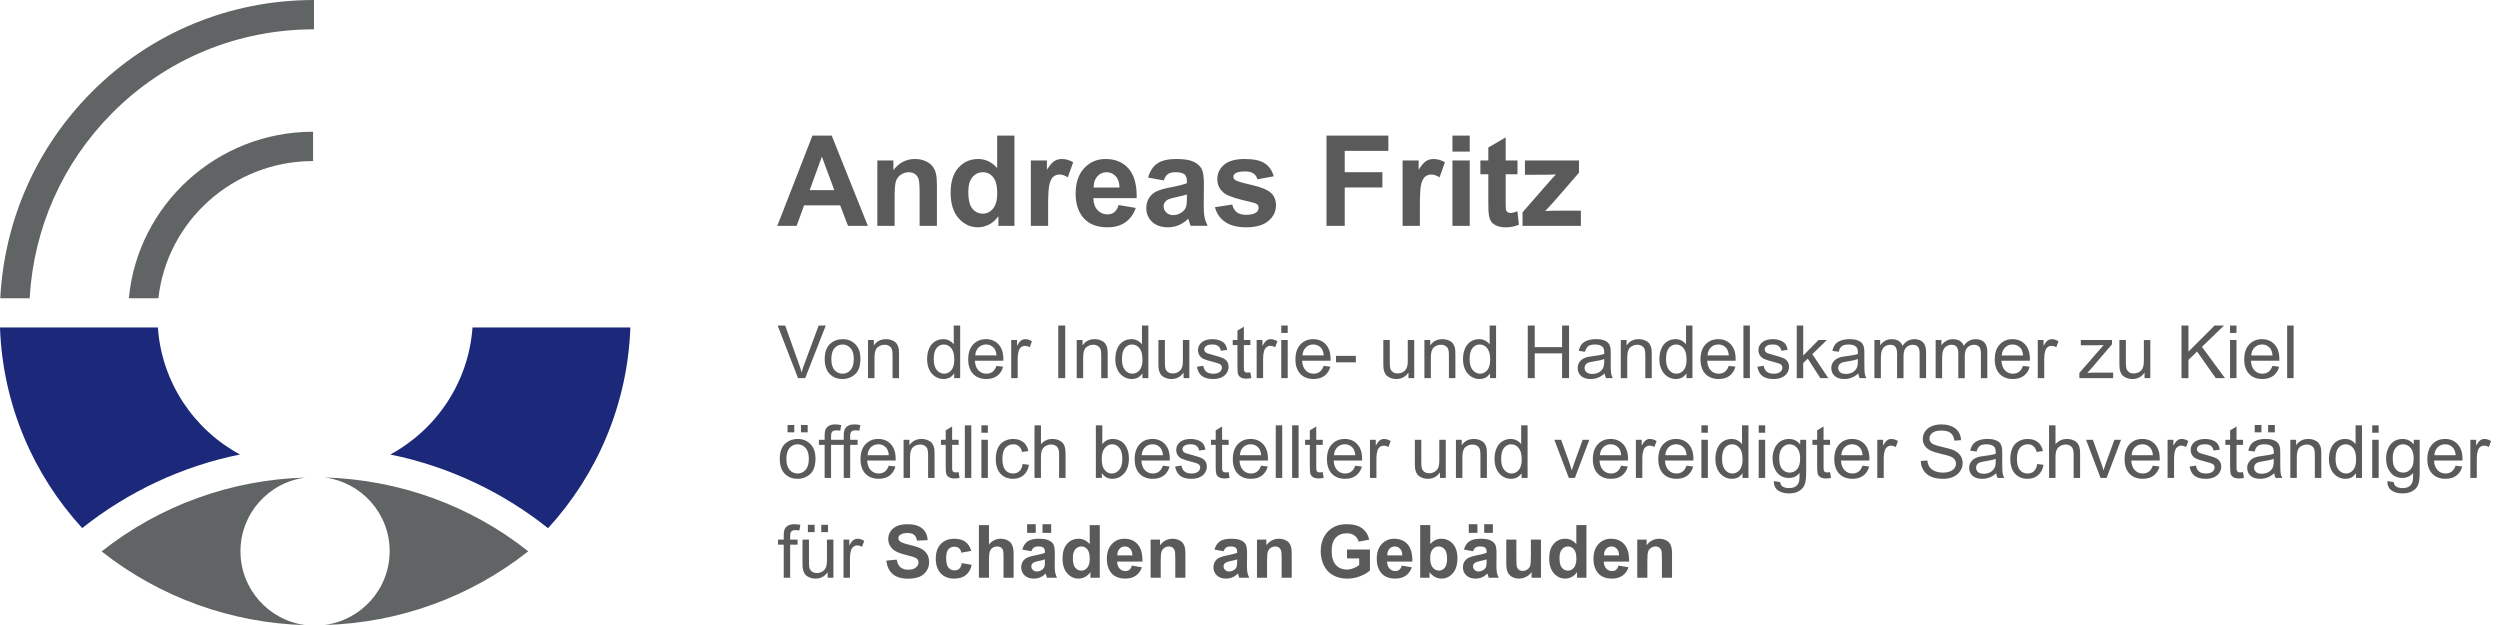
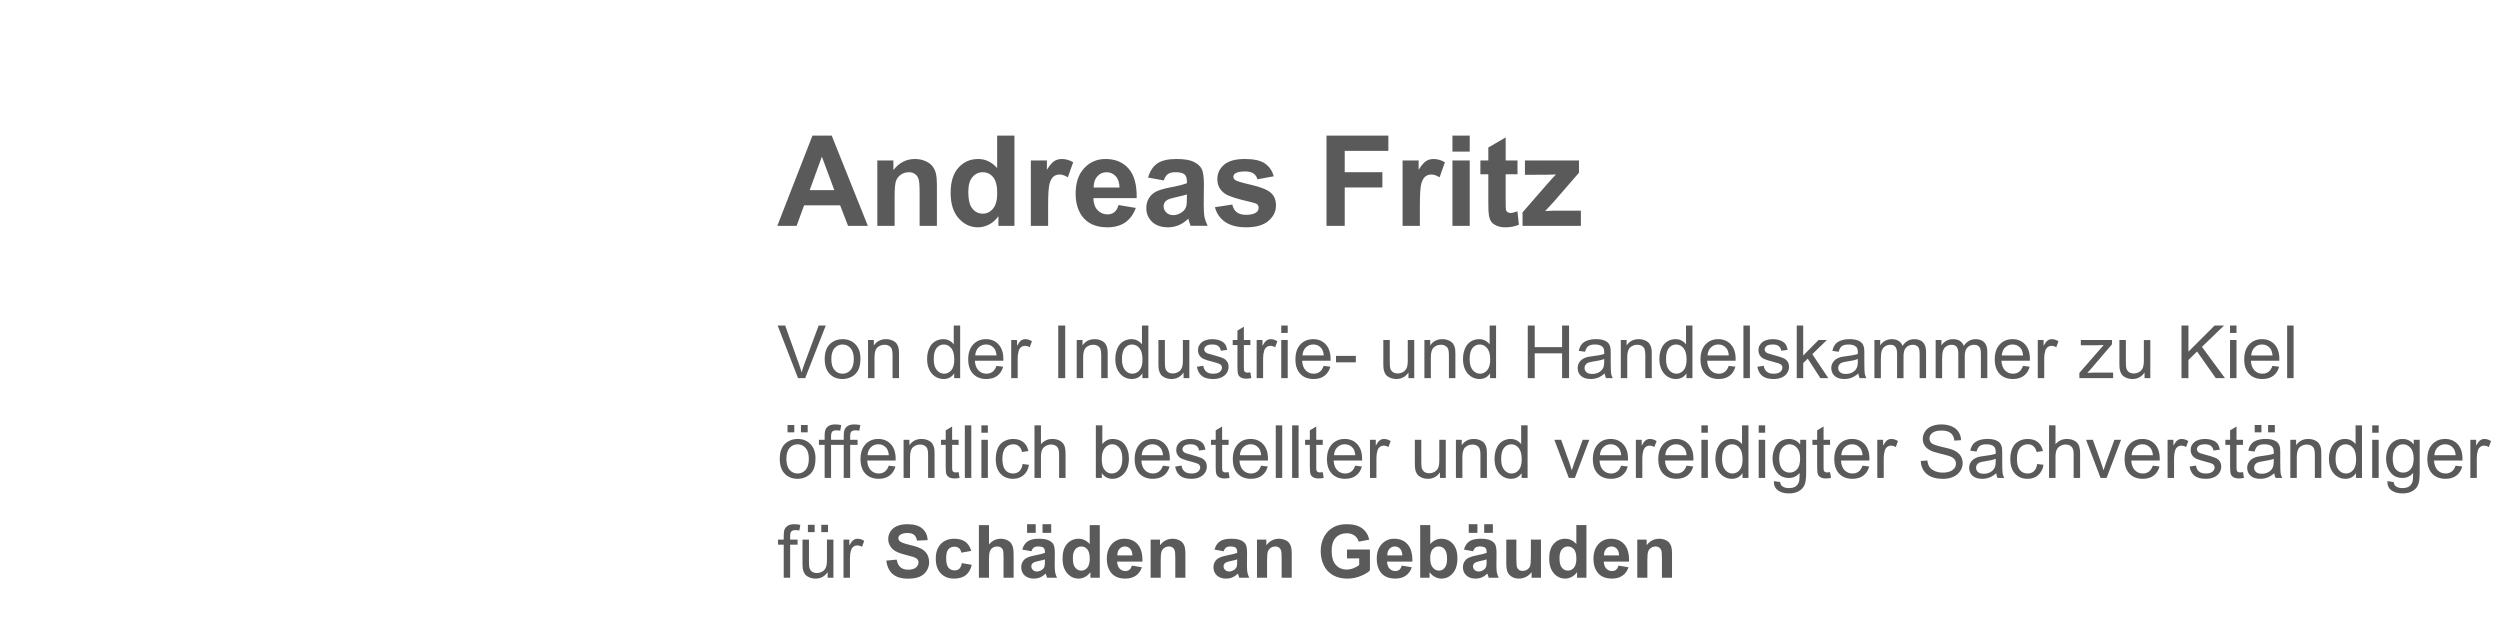
<svg xmlns="http://www.w3.org/2000/svg" fill="none" height="119" viewBox="0 0 476 119" width="476">
  <clipPath id="a">
-     <path d="m0 0h120v119h-120z" />
-   </clipPath>
+     </clipPath>
  <g clip-path="url(#a)">
    <path d="m30.158 56.793c1.607-14.666 14.215-26.126 29.452-26.126v-5.585c-18.329 0-33.42 13.961-35.075 31.711z" fill="#606464" />
    <path d="m5.647 56.793c.755-13.354 6.28-25.786 15.724-35.28 10.223-10.271 23.854-15.928 38.41-15.928v-5.585c-16.041 0-31.108 6.24-42.377 17.579-10.491 10.562-16.576 24.378-17.355 39.213z" fill="#606464" />
-     <path d="m104.349 100.571c9.298-10.149 15.14-23.504 15.675-38.218h-30.06c-.755 10.465-6.864 19.425-15.651 24.184 10.929 2.234 21.225 7.017 30.037 14.034z" fill="#1c2879" />
-     <path d="m45.688 86.537c-8.763-4.735-14.896-13.719-15.627-24.184h-30.061c.511 14.69 6.353 28.044 15.651 38.194 8.811-6.993 19.108-11.801 30.037-14.01z" fill="#1c2879" />
    <g fill="#606464">
-       <path d="m61.801 119c14.118-.388 27.724-5.293 38.775-14.034-11.051-8.766-24.657-13.646-38.775-14.059 6.986.898 12.389 6.823 12.389 14.034 0 7.212-5.404 13.136-12.389 14.059z" />
      <path d="m45.785 104.966c0-7.212 5.404-13.161 12.389-14.035-14.142.389-27.748 5.293-38.824 14.059 11.075 8.741 24.681 13.646 38.824 14.034-6.986-.898-12.389-6.847-12.389-14.058z" />
    </g>
  </g>
  <g fill="#5a5a5a">
    <path d="m165.238 43h-3.773l-1.5-3.902h-6.867l-1.418 3.902h-3.68l6.691-17.18h3.668zm-6.386-6.797-2.368-6.375-2.32 6.375zm19.535 6.797h-3.293v-6.352c0-1.344-.071-2.211-.211-2.602-.141-.399-.371-.707-.692-.926-.312-.219-.691-.328-1.136-.328-.571 0-1.082.156-1.535.469-.454.312-.766.727-.938 1.242-.164.516-.246 1.469-.246 2.859v5.637h-3.293v-12.445h3.059v1.828c1.086-1.406 2.453-2.109 4.101-2.109.727 0 1.391.133 1.992.399.602.258 1.055.59 1.36.996.312.406.527.867.644 1.383.125.516.188 1.254.188 2.215zm14.765 0h-3.058v-1.828c-.508.711-1.11 1.242-1.805 1.594-.687.344-1.383.516-2.086.516-1.43 0-2.656-.574-3.68-1.723-1.015-1.156-1.523-2.766-1.523-4.828 0-2.109.496-3.711 1.488-4.805.992-1.102 2.246-1.652 3.762-1.652 1.391 0 2.594.578 3.609 1.734v-6.188h3.293zm-8.789-6.492c0 1.328.184 2.289.551 2.883.531.859 1.274 1.289 2.227 1.289.757 0 1.402-.32 1.933-.961.531-.648.797-1.613.797-2.895 0-1.43-.258-2.457-.773-3.082-.516-.633-1.176-.949-1.981-.949-.781 0-1.437.312-1.969.938-.523.617-.785 1.543-.785 2.777zm15.199 6.492h-3.292v-12.445h3.058v1.77c.524-.836.992-1.387 1.406-1.652.422-.266.899-.399 1.43-.399.75 0 1.473.207 2.168.621l-1.02 2.871c-.554-.359-1.07-.539-1.546-.539-.461 0-.852.129-1.172.387-.321.25-.574.707-.762 1.371-.18.664-.27 2.055-.27 4.172zm13.407-3.961 3.281.551c-.422 1.203-1.09 2.121-2.004 2.754-.906.625-2.043.937-3.41.937-2.164 0-3.766-.707-4.805-2.121-.82-1.133-1.23-2.562-1.23-4.289 0-2.062.539-3.676 1.617-4.84 1.078-1.172 2.441-1.758 4.09-1.758 1.851 0 3.312.613 4.383 1.84 1.07 1.219 1.582 3.09 1.535 5.613h-8.25c.023.977.289 1.738.797 2.285.507.539 1.14.809 1.898.809.516 0 .949-.141 1.301-.422.351-.281.617-.734.797-1.359zm.187-3.328c-.023-.953-.269-1.676-.738-2.168-.469-.5-1.039-.75-1.711-.75-.719 0-1.312.262-1.781.785-.469.523-.699 1.234-.692 2.133zm8.426-1.359-2.988-.539c.336-1.203.914-2.094 1.734-2.672.82-.578 2.039-.867 3.656-.867 1.469 0 2.563.176 3.282.527.718.344 1.222.785 1.511 1.324.297.531.446 1.512.446 2.941l-.035 3.844c0 1.094.05 1.902.152 2.426.109.516.308 1.07.598 1.664h-3.258c-.086-.219-.192-.543-.317-.973-.054-.195-.093-.324-.117-.387-.562.547-1.164.957-1.805 1.23-.64.273-1.324.41-2.05.41-1.282 0-2.293-.348-3.036-1.043-.734-.695-1.101-1.574-1.101-2.637 0-.703.168-1.328.504-1.875.336-.555.804-.977 1.406-1.266.609-.297 1.484-.555 2.625-.773 1.539-.289 2.606-.559 3.199-.809v-.328c0-.633-.156-1.082-.468-1.348-.313-.273-.903-.41-1.77-.41-.586 0-1.043.117-1.371.351-.328.227-.594.629-.797 1.207zm4.406 2.672c-.422.141-1.09.309-2.004.504-.914.195-1.511.387-1.793.574-.429.305-.644.691-.644 1.16 0 .461.172.859.515 1.195.344.336.782.504 1.313.504.594 0 1.16-.195 1.699-.586.399-.297.66-.66.785-1.09.086-.281.129-.816.129-1.605zm5.332 2.426 3.305-.504c.141.641.426 1.129.855 1.465.43.328 1.032.492 1.805.492.852 0 1.492-.156 1.922-.469.289-.219.434-.512.434-.879 0-.25-.079-.457-.235-.621-.164-.156-.531-.301-1.101-.434-2.657-.586-4.34-1.121-5.051-1.605-.984-.672-1.477-1.605-1.477-2.801 0-1.078.426-1.984 1.278-2.719.851-.734 2.172-1.102 3.961-1.102 1.703 0 2.968.277 3.796.832.829.555 1.399 1.375 1.711 2.461l-3.105.574c-.133-.484-.387-.855-.762-1.113-.367-.258-.894-.387-1.582-.387-.867 0-1.488.121-1.863.363-.25.172-.375.395-.375.668 0 .234.109.434.328.598.297.219 1.32.527 3.07.926 1.758.399 2.985.887 3.68 1.465.688.586 1.031 1.402 1.031 2.449 0 1.141-.476 2.121-1.429 2.941-.954.82-2.364 1.23-4.231 1.23-1.695 0-3.039-.344-4.031-1.031-.984-.688-1.629-1.621-1.934-2.801zm21.246 3.551v-17.18h11.778v2.906h-8.309v4.066h7.172v2.906h-7.172v7.301zm17.778 0h-3.293v-12.445h3.058v1.77c.524-.836.993-1.387 1.407-1.652.422-.266.898-.399 1.429-.399.75 0 1.473.207 2.168.621l-1.019 2.871c-.555-.359-1.071-.539-1.547-.539-.461 0-.852.129-1.172.387-.32.25-.574.707-.762 1.371-.179.664-.269 2.055-.269 4.172zm6.199-14.133v-3.047h3.293v3.047zm0 14.133v-12.445h3.293v12.445zm12.387-12.445v2.625h-2.25v5.016c0 1.016.019 1.609.058 1.781.047.164.145.301.293.41.157.109.344.164.563.164.304 0 .746-.105 1.324-.316l.281 2.555c-.765.328-1.633.492-2.601.492-.594 0-1.129-.098-1.606-.293-.476-.203-.828-.461-1.054-.773-.219-.32-.372-.75-.458-1.289-.07-.383-.105-1.156-.105-2.32v-5.426h-1.512v-2.625h1.512v-2.473l3.305-1.922v4.394zm.961 12.445v-2.566l4.664-5.356c.765-.875 1.332-1.496 1.699-1.863-.383.024-.887.039-1.512.047l-4.394.024v-2.731h10.289v2.332l-4.758 5.484-1.676 1.816c.914-.055 1.481-.082 1.699-.082h5.098v2.894z" />
    <path d="m151.944 72-3.882-10.021h1.435l2.605 7.28c.209.583.385 1.13.526 1.641.155-.547.335-1.094.54-1.641l2.707-7.28h1.354l-3.924 10.021zm5.079-3.63c0-1.344.374-2.34 1.122-2.987.624-.538 1.385-.807 2.283-.807.998 0 1.814.328 2.447.984.633.652.95 1.554.95 2.707 0 .934-.141 1.67-.424 2.208-.278.533-.686.948-1.223 1.244-.533.296-1.117.444-1.75.444-1.017 0-1.839-.326-2.468-.978-.624-.652-.937-1.591-.937-2.816zm1.265 0c0 .93.203 1.627.608 2.092.406.46.916.69 1.532.69.61 0 1.119-.232 1.524-.697.406-.465.609-1.173.609-2.126 0-.898-.206-1.577-.616-2.037-.405-.465-.911-.697-1.517-.697-.616 0-1.126.23-1.532.691-.405.46-.608 1.155-.608 2.085zm6.986 3.63v-7.26h1.108v1.032c.533-.798 1.303-1.196 2.31-1.196.438 0 .839.08 1.204.239.369.155.644.36.827.615.182.255.31.558.382.909.046.228.069.627.069 1.196v4.464h-1.231v-4.416c0-.501-.047-.875-.143-1.121-.096-.251-.267-.449-.513-.595-.241-.15-.526-.226-.854-.226-.524 0-.978.166-1.361.499-.378.333-.567.964-.567 1.894v3.965zm16.4 0v-.916c-.46.72-1.137 1.08-2.03 1.08-.579 0-1.112-.16-1.6-.479-.483-.319-.859-.763-1.128-1.333-.264-.574-.396-1.233-.396-1.976 0-.725.12-1.381.362-1.969.241-.592.604-1.046 1.087-1.36.483-.315 1.023-.472 1.62-.472.437 0 .827.093 1.169.28.342.182.62.422.834.718v-3.596h1.223v10.021zm-3.89-3.623c0 .93.196 1.625.588 2.085s.855.69 1.388.69c.538 0 .993-.219 1.367-.656.378-.442.567-1.114.567-2.017 0-.994-.191-1.723-.574-2.188-.383-.465-.854-.697-1.415-.697-.547 0-1.005.223-1.374.67-.365.447-.547 1.151-.547 2.112zm11.943 1.285 1.271.157c-.2.743-.572 1.319-1.114 1.73-.543.41-1.235.615-2.078.615-1.062 0-1.905-.326-2.53-.978-.619-.656-.929-1.575-.929-2.755 0-1.221.314-2.169.943-2.844s1.445-1.012 2.447-1.012c.971 0 1.764.33 2.379.991s.923 1.591.923 2.789c0 .073-.002.182-.007.328h-5.414c.046.797.271 1.408.677 1.832s.911.636 1.517.636c.452 0 .837-.118 1.156-.355s.572-.615.759-1.135zm-4.04-1.989h4.053c-.054-.611-.209-1.069-.465-1.374-.392-.474-.9-.711-1.524-.711-.565 0-1.041.189-1.429.567-.383.378-.594.884-.635 1.518zm6.849 4.327v-7.26h1.108v1.101c.282-.515.542-.855.779-1.018.241-.164.506-.246.793-.246.415 0 .836.132 1.264.397l-.423 1.142c-.301-.178-.602-.267-.903-.267-.269 0-.51.082-.724.246-.215.16-.367.383-.458.67-.137.438-.205.916-.205 1.435v3.801zm8.955 0v-10.021h1.326v10.021zm3.514 0v-7.26h1.107v1.032c.534-.798 1.304-1.196 2.311-1.196.437 0 .838.08 1.203.239.369.155.645.36.827.615s.31.558.383.909c.046.228.068.627.068 1.196v4.464h-1.23v-4.416c0-.501-.048-.875-.144-1.121-.095-.251-.266-.449-.512-.595-.242-.15-.527-.226-.855-.226-.524 0-.977.166-1.36.499-.379.333-.568.964-.568 1.894v3.965zm12.503 0v-.916c-.46.72-1.137 1.08-2.03 1.08-.579 0-1.112-.16-1.6-.479-.483-.319-.859-.763-1.128-1.333-.264-.574-.396-1.233-.396-1.976 0-.725.12-1.381.362-1.969.241-.592.604-1.046 1.087-1.36.483-.315 1.023-.472 1.62-.472.437 0 .827.093 1.169.28.342.182.62.422.834.718v-3.596h1.223v10.021zm-3.89-3.623c0 .93.196 1.625.588 2.085s.855.69 1.388.69c.538 0 .993-.219 1.367-.656.378-.442.567-1.114.567-2.017 0-.994-.191-1.723-.574-2.188-.383-.465-.854-.697-1.415-.697-.547 0-1.005.223-1.374.67-.365.447-.547 1.151-.547 2.112zm11.731 3.623v-1.066c-.565.82-1.333 1.23-2.304 1.23-.428 0-.83-.082-1.203-.246-.369-.164-.645-.369-.827-.615-.178-.251-.303-.556-.376-.916-.05-.241-.076-.624-.076-1.148v-4.498h1.231v4.026c0 .643.025 1.075.075 1.299.078.324.242.579.492.766.251.182.561.273.93.273s.716-.093 1.039-.28c.324-.191.552-.449.684-.772.136-.328.205-.802.205-1.422v-3.89h1.23v7.26zm2.543-2.167 1.216-.191c.069.488.258.861.568 1.121.314.26.752.39 1.312.39.565 0 .985-.114 1.258-.342.274-.232.41-.503.41-.813 0-.278-.121-.497-.362-.656-.169-.109-.588-.248-1.258-.417-.902-.228-1.529-.424-1.88-.588-.346-.169-.61-.399-.793-.69-.177-.296-.266-.622-.266-.978 0-.324.073-.622.218-.895.151-.278.354-.508.609-.691.191-.141.451-.26.779-.355.333-.1.688-.15 1.067-.15.569 0 1.068.082 1.497.246.433.164.752.387.957.67.205.278.346.652.423 1.121l-1.203.164c-.054-.374-.214-.665-.478-.875-.26-.21-.629-.314-1.108-.314-.565 0-.968.093-1.21.28-.241.187-.362.406-.362.656 0 .16.05.303.151.431.1.132.257.241.471.328.123.046.486.15 1.087.315.871.232 1.477.424 1.818.574.347.146.618.36.814.643.196.282.294.633.294 1.053 0 .41-.121.797-.362 1.162-.237.36-.581.64-1.033.841-.451.196-.961.294-1.531.294-.943 0-1.663-.196-2.16-.588-.492-.392-.807-.973-.943-1.743zm10.178 1.066.178 1.087c-.346.073-.656.109-.93.109-.446 0-.793-.071-1.039-.212s-.419-.326-.519-.554c-.1-.232-.151-.718-.151-1.456v-4.177h-.902v-.957h.902v-1.798l1.224-.738v2.536h1.237v.957h-1.237v4.245c0 .351.021.577.062.677.045.1.116.18.211.239.101.059.242.089.424.089.137 0 .317-.016.54-.048zm1.197 1.101v-7.26h1.107v1.101c.283-.515.542-.855.779-1.018.242-.164.506-.246.793-.246.415 0 .837.132 1.265.397l-.424 1.142c-.301-.178-.601-.267-.902-.267-.269 0-.511.082-.725.246-.214.16-.367.383-.458.67-.137.438-.205.916-.205 1.435v3.801zm4.682-8.606v-1.415h1.231v1.415zm0 8.606v-7.26h1.231v7.26zm8.08-2.338 1.272.157c-.201.743-.572 1.319-1.114 1.73-.543.41-1.236.615-2.079.615-1.061 0-1.905-.326-2.529-.978-.62-.656-.93-1.575-.93-2.755 0-1.221.315-2.169.944-2.844s1.444-1.012 2.447-1.012c.971 0 1.764.33 2.379.991s.923 1.591.923 2.789c0 .073-.002.182-.007.328h-5.414c.045.797.271 1.408.677 1.832.405.424.911.636 1.517.636.451 0 .836-.118 1.156-.355.319-.237.571-.615.758-1.135zm-4.04-1.989h4.054c-.055-.611-.21-1.069-.465-1.374-.392-.474-.9-.711-1.524-.711-.565 0-1.042.189-1.429.567-.383.378-.595.884-.636 1.518zm6.385 1.319v-1.237h3.78v1.237zm13.795 3.008v-1.066c-.565.82-1.333 1.23-2.304 1.23-.428 0-.829-.082-1.203-.246-.369-.164-.645-.369-.827-.615-.178-.251-.303-.556-.376-.916-.05-.241-.075-.624-.075-1.148v-4.498h1.23v4.026c0 .643.025 1.075.075 1.299.078.324.242.579.493.766.25.182.56.273.929.273s.716-.093 1.039-.28c.324-.191.552-.449.684-.772.137-.328.205-.802.205-1.422v-3.89h1.231v7.26zm3.035 0v-7.26h1.108v1.032c.533-.798 1.303-1.196 2.31-1.196.438 0 .839.08 1.203.239.369.155.645.36.827.615.183.255.31.558.383.909.046.228.069.627.069 1.196v4.464h-1.231v-4.416c0-.501-.048-.875-.144-1.121-.095-.251-.266-.449-.512-.595-.242-.15-.527-.226-.855-.226-.524 0-.977.166-1.36.499-.378.333-.567.964-.567 1.894v3.965zm12.503 0v-.916c-.46.72-1.137 1.08-2.03 1.08-.579 0-1.112-.16-1.6-.479-.483-.319-.859-.763-1.128-1.333-.264-.574-.396-1.233-.396-1.976 0-.725.121-1.381.362-1.969.242-.592.604-1.046 1.087-1.36.483-.315 1.023-.472 1.62-.472.438 0 .827.093 1.169.28.342.182.62.422.834.718v-3.596h1.224v10.021zm-3.89-3.623c0 .93.196 1.625.588 2.085s.855.69 1.388.69c.538 0 .993-.219 1.367-.656.378-.442.568-1.114.568-2.017 0-.994-.192-1.723-.575-2.188-.382-.465-.854-.697-1.415-.697-.547 0-1.005.223-1.374.67-.364.447-.547 1.151-.547 2.112zm11.068 3.623v-10.021h1.326v4.115h5.209v-4.115h1.326v10.021h-1.326v-4.724h-5.209v4.724zm14.656-.895c-.456.387-.895.661-1.319.82-.42.16-.871.239-1.354.239-.797 0-1.41-.194-1.839-.581-.428-.392-.642-.891-.642-1.497 0-.355.079-.679.239-.971.164-.296.376-.533.636-.711.264-.178.56-.312.888-.403.242-.064.607-.125 1.094-.185.994-.118 1.725-.26 2.194-.424.005-.169.007-.276.007-.321 0-.501-.116-.855-.348-1.06-.315-.278-.782-.417-1.402-.417-.578 0-1.007.103-1.285.308-.273.201-.476.558-.608 1.073l-1.203-.164c.109-.515.289-.93.54-1.244.25-.319.613-.563 1.087-.732.474-.173 1.023-.26 1.647-.26.62 0 1.123.073 1.511.219.387.146.672.33.854.554.183.219.31.497.383.834.041.21.062.588.062 1.135v1.641c0 1.144.025 1.869.075 2.174.054.301.159.59.314.868h-1.285c-.127-.255-.21-.554-.246-.895zm-.103-2.748c-.446.182-1.116.337-2.009.465-.506.073-.864.155-1.074.246-.209.091-.371.226-.485.403-.114.173-.171.367-.171.581 0 .328.123.602.369.82.251.219.616.328 1.094.328.474 0 .896-.102 1.265-.308.369-.21.64-.494.813-.855.132-.278.198-.688.198-1.23zm3.159 3.644v-7.26h1.107v1.032c.533-.798 1.303-1.196 2.311-1.196.437 0 .838.08 1.203.239.369.155.645.36.827.615s.31.558.383.909c.045.228.068.627.068 1.196v4.464h-1.23v-4.416c0-.501-.048-.875-.144-1.121-.096-.251-.267-.449-.513-.595-.241-.15-.526-.226-.854-.226-.524 0-.978.166-1.36.499-.379.333-.568.964-.568 1.894v3.965zm12.503 0v-.916c-.461.72-1.137 1.08-2.031 1.08-.578 0-1.112-.16-1.599-.479-.483-.319-.859-.763-1.128-1.333-.265-.574-.397-1.233-.397-1.976 0-.725.121-1.381.363-1.969.241-.592.603-1.046 1.087-1.36.483-.315 1.023-.472 1.62-.472.437 0 .827.093 1.169.28.341.182.619.422.834.718v-3.596h1.223v10.021zm-3.89-3.623c0 .93.196 1.625.588 2.085s.854.69 1.388.69c.537 0 .993-.219 1.367-.656.378-.442.567-1.114.567-2.017 0-.994-.191-1.723-.574-2.188-.383-.465-.855-.697-1.415-.697-.547 0-1.005.223-1.374.67-.365.447-.547 1.151-.547 2.112zm11.942 1.285 1.272.157c-.201.743-.572 1.319-1.114 1.73-.543.41-1.235.615-2.079.615-1.061 0-1.905-.326-2.529-.978-.62-.656-.93-1.575-.93-2.755 0-1.221.315-2.169.944-2.844s1.444-1.012 2.447-1.012c.971 0 1.764.33 2.379.991s.923 1.591.923 2.789c0 .073-.002.182-.007.328h-5.414c.046.797.271 1.408.677 1.832.405.424.911.636 1.517.636.451 0 .837-.118 1.156-.355s.571-.615.758-1.135zm-4.04-1.989h4.054c-.055-.611-.21-1.069-.465-1.374-.392-.474-.9-.711-1.524-.711-.565 0-1.042.189-1.429.567-.383.378-.595.884-.636 1.518zm6.836 4.327v-10.021h1.231v10.021zm2.653-2.167 1.216-.191c.069.488.258.861.568 1.121.314.26.752.39 1.312.39.565 0 .985-.114 1.258-.342.274-.232.41-.503.41-.813 0-.278-.121-.497-.362-.656-.169-.109-.588-.248-1.258-.417-.902-.228-1.529-.424-1.88-.588-.346-.169-.61-.399-.793-.69-.177-.296-.266-.622-.266-.978 0-.324.073-.622.218-.895.151-.278.354-.508.609-.691.191-.141.451-.26.779-.355.333-.1.688-.15 1.067-.15.569 0 1.068.082 1.497.246.433.164.752.387.957.67.205.278.346.652.423 1.121l-1.203.164c-.054-.374-.214-.665-.478-.875-.26-.21-.629-.314-1.108-.314-.565 0-.968.093-1.21.28-.241.187-.362.406-.362.656 0 .16.05.303.151.431.1.132.257.241.471.328.123.046.486.15 1.087.315.871.232 1.477.424 1.818.574.347.146.618.36.814.643.196.282.294.633.294 1.053 0 .41-.121.797-.362 1.162-.237.36-.581.64-1.033.841-.451.196-.961.294-1.531.294-.943 0-1.663-.196-2.16-.588-.492-.392-.807-.973-.943-1.743zm7.499 2.167v-10.021h1.23v5.715l2.912-2.953h1.593l-2.775 2.693 3.055 4.566h-1.517l-2.4-3.712-.868.834v2.878zm11.73-.895c-.456.387-.895.661-1.319.82-.42.16-.871.239-1.354.239-.797 0-1.41-.194-1.839-.581-.428-.392-.642-.891-.642-1.497 0-.355.08-.679.239-.971.164-.296.376-.533.636-.711.264-.178.56-.312.888-.403.242-.064.607-.125 1.094-.185.994-.118 1.725-.26 2.195-.424.004-.169.006-.276.006-.321 0-.501-.116-.855-.348-1.06-.315-.278-.782-.417-1.402-.417-.578 0-1.007.103-1.285.308-.273.201-.476.558-.608 1.073l-1.203-.164c.109-.515.289-.93.54-1.244.25-.319.613-.563 1.087-.732.474-.173 1.023-.26 1.647-.26.62 0 1.123.073 1.511.219.387.146.672.33.854.554.183.219.31.497.383.834.041.21.062.588.062 1.135v1.641c0 1.144.025 1.869.075 2.174.055.301.159.59.314.868h-1.285c-.127-.255-.209-.554-.246-.895zm-.102-2.748c-.447.182-1.117.337-2.01.465-.506.073-.864.155-1.073.246-.21.091-.372.226-.486.403-.114.173-.171.367-.171.581 0 .328.123.602.369.82.251.219.616.328 1.094.328.474 0 .896-.102 1.265-.308.369-.21.64-.494.813-.855.132-.278.199-.688.199-1.23zm3.158 3.644v-7.26h1.1v1.019c.228-.355.531-.64.91-.855.378-.219.808-.328 1.292-.328.537 0 .977.112 1.319.335.346.223.59.535.731.937.574-.848 1.322-1.272 2.242-1.272.721 0 1.274.201 1.662.602.387.397.581 1.01.581 1.839v4.983h-1.224v-4.573c0-.492-.041-.845-.123-1.06-.077-.219-.221-.394-.431-.526-.209-.132-.455-.198-.738-.198-.51 0-.934.171-1.271.513-.338.337-.506.879-.506 1.627v4.218h-1.231v-4.717c0-.547-.1-.957-.301-1.23-.2-.273-.528-.41-.984-.41-.346 0-.668.091-.964.273-.291.182-.503.449-.636.8-.132.351-.198.857-.198 1.518v3.767zm11.662 0v-7.26h1.1v1.019c.228-.355.531-.64.91-.855.378-.219.809-.328 1.292-.328.537 0 .977.112 1.319.335.346.223.59.535.731.937.575-.848 1.322-1.272 2.243-1.272.72 0 1.273.201 1.661.602.387.397.581 1.01.581 1.839v4.983h-1.224v-4.573c0-.492-.041-.845-.123-1.06-.077-.219-.221-.394-.431-.526-.209-.132-.455-.198-.738-.198-.51 0-.934.171-1.271.513-.338.337-.506.879-.506 1.627v4.218h-1.231v-4.717c0-.547-.1-.957-.3-1.23-.201-.273-.529-.41-.985-.41-.346 0-.667.091-.964.273-.291.182-.503.449-.635.8-.133.351-.199.857-.199 1.518v3.767zm16.632-2.338 1.271.157c-.2.743-.572 1.319-1.114 1.73-.542.41-1.235.615-2.078.615-1.062 0-1.905-.326-2.53-.978-.619-.656-.929-1.575-.929-2.755 0-1.221.314-2.169.943-2.844s1.445-1.012 2.447-1.012c.971 0 1.764.33 2.379.991.616.661.923 1.591.923 2.789 0 .073-.002.182-.007.328h-5.414c.046.797.271 1.408.677 1.832s.912.636 1.518.636c.451 0 .836-.118 1.155-.355s.572-.615.759-1.135zm-4.04-1.989h4.053c-.054-.611-.209-1.069-.464-1.374-.392-.474-.901-.711-1.525-.711-.565 0-1.041.189-1.429.567-.382.378-.594.884-.635 1.518zm6.849 4.327v-7.26h1.108v1.101c.282-.515.542-.855.779-1.018.242-.164.506-.246.793-.246.415 0 .836.132 1.265.397l-.424 1.142c-.301-.178-.602-.267-.903-.267-.268 0-.51.082-.724.246-.214.16-.367.383-.458.67-.137.438-.205.916-.205 1.435v3.801zm7.923 0v-.998l4.621-5.305c-.524.027-.986.041-1.387.041h-2.96v-.998h5.933v.814l-3.931 4.607-.758.841c.551-.041 1.068-.062 1.551-.062h3.357v1.06zm12.407 0v-1.066c-.565.82-1.333 1.23-2.303 1.23-.429 0-.83-.082-1.204-.246-.369-.164-.644-.369-.827-.615-.177-.251-.303-.556-.376-.916-.05-.241-.075-.624-.075-1.148v-4.498h1.231v4.026c0 .643.025 1.075.075 1.299.077.324.241.579.492.766.251.182.561.273.93.273s.715-.093 1.039-.28c.323-.191.551-.449.683-.772.137-.328.205-.802.205-1.422v-3.89h1.231v7.26zm7.035 0v-10.021h1.326v4.97l4.976-4.97h1.798l-4.204 4.061 4.389 5.961h-1.75l-3.569-5.072-1.64 1.6v3.473zm9.242-8.606v-1.415h1.23v1.415zm0 8.606v-7.26h1.23v7.26zm8.08-2.338 1.271.157c-.2.743-.572 1.319-1.114 1.73-.542.41-1.235.615-2.078.615-1.062 0-1.905-.326-2.529-.978-.62-.656-.93-1.575-.93-2.755 0-1.221.314-2.169.943-2.844s1.445-1.012 2.448-1.012c.97 0 1.763.33 2.378.991.616.661.923 1.591.923 2.789 0 .073-.002.182-.007.328h-5.414c.046.797.272 1.408.677 1.832.406.424.912.636 1.518.636.451 0 .836-.118 1.155-.355s.572-.615.759-1.135zm-4.04-1.989h4.053c-.054-.611-.209-1.069-.464-1.374-.392-.474-.9-.711-1.525-.711-.565 0-1.041.189-1.429.567-.382.378-.594.884-.635 1.518zm6.836 4.327v-10.021h1.23v10.021zm-287.007 15.37c0-1.344.374-2.34 1.121-2.987.624-.538 1.385-.807 2.283-.807.998 0 1.814.328 2.447.984.634.652.951 1.554.951 2.707 0 .934-.142 1.67-.424 2.208-.278.533-.686.948-1.224 1.244-.533.296-1.116.444-1.75.444-1.016 0-1.839-.326-2.468-.978-.624-.652-.936-1.591-.936-2.816zm1.264 0c0 .93.203 1.627.609 2.092.405.46.916.69 1.531.69.611 0 1.119-.232 1.525-.697.405-.465.608-1.173.608-2.126 0-.898-.205-1.577-.615-2.037-.406-.465-.912-.697-1.518-.697-.615 0-1.126.23-1.531.691-.406.46-.609 1.155-.609 2.085zm.219-5.052v-1.401h1.285v1.401zm2.55 0v-1.401h1.285v1.401zm4.512 8.682v-6.303h-1.087v-.957h1.087v-.772c0-.488.043-.85.13-1.087.118-.319.325-.577.622-.772.3-.201.72-.301 1.258-.301.346 0 .729.041 1.148.123l-.185 1.073c-.255-.046-.496-.068-.724-.068-.374 0-.638.08-.793.239s-.233.458-.233.895v.67h1.415v.957h-1.415v6.303zm3.636 0v-6.303h-1.086v-.957h1.086v-.772c0-.488.044-.85.13-1.087.119-.319.326-.577.622-.772.301-.201.72-.301 1.258-.301.347 0 .729.041 1.149.123l-.185 1.073c-.255-.046-.497-.068-.724-.068-.374 0-.639.08-.793.239-.155.16-.233.458-.233.895v.67h1.415v.957h-1.415v6.303zm8.573-2.338 1.271.157c-.2.743-.572 1.319-1.114 1.73-.542.41-1.235.615-2.078.615-1.062 0-1.905-.326-2.529-.978-.62-.656-.93-1.575-.93-2.755 0-1.221.314-2.169.943-2.844s1.445-1.012 2.447-1.012c.971 0 1.764.33 2.379.991.616.661.923 1.591.923 2.789 0 .073-.002.182-.007.328h-5.414c.046.797.272 1.408.677 1.832.406.424.912.636 1.518.636.451 0 .836-.118 1.155-.355s.572-.615.759-1.135zm-4.04-1.989h4.053c-.054-.611-.209-1.069-.464-1.374-.392-.474-.9-.711-1.525-.711-.565 0-1.041.189-1.429.567-.382.378-.594.884-.635 1.518zm6.863 4.327v-7.26h1.107v1.032c.534-.798 1.304-1.196 2.311-1.196.437 0 .839.08 1.203.239.369.155.645.36.827.615.183.255.31.558.383.909.046.228.068.627.068 1.196v4.464h-1.23v-4.416c0-.501-.048-.875-.144-1.121-.095-.251-.266-.449-.512-.595-.242-.15-.527-.226-.855-.226-.524 0-.977.166-1.36.499-.378.333-.568.964-.568 1.894v3.965zm10.479-1.101.178 1.087c-.346.073-.656.109-.929.109-.447 0-.793-.071-1.04-.212-.246-.141-.419-.326-.519-.554-.1-.232-.15-.718-.15-1.456v-4.177h-.903v-.957h.903v-1.798l1.223-.738v2.536h1.237v.957h-1.237v4.245c0 .351.021.577.062.677.045.1.116.18.212.239.1.059.241.089.423.089.137 0 .317-.016.54-.048zm1.183 1.101v-10.021h1.231v10.021zm3.151-8.606v-1.415h1.231v1.415zm0 8.606v-7.26h1.231v7.26zm7.848-2.659 1.21.157c-.132.834-.472 1.488-1.018 1.962-.543.469-1.21.704-2.003.704-.994 0-1.794-.324-2.4-.971-.601-.652-.902-1.584-.902-2.796 0-.784.13-1.47.389-2.058.26-.588.654-1.028 1.183-1.319.533-.296 1.112-.444 1.736-.444.789 0 1.434.201 1.935.602.501.397.823.962.964 1.695l-1.196.185c-.114-.488-.317-.855-.609-1.101-.287-.246-.636-.369-1.046-.369-.62 0-1.123.223-1.51.67-.388.442-.582 1.144-.582 2.106 0 .975.187 1.684.561 2.126.374.442.861.663 1.463.663.483 0 .886-.148 1.21-.444.323-.296.529-.752.615-1.367zm2.263 2.659v-10.021h1.23v3.596c.575-.665 1.299-.998 2.174-.998.538 0 1.005.107 1.401.321.397.21.68.501.848.875.173.374.26.916.26 1.627v4.601h-1.231v-4.601c0-.615-.134-1.062-.403-1.34-.264-.283-.64-.424-1.128-.424-.364 0-.708.096-1.032.287-.319.187-.547.442-.684.766-.136.324-.205.77-.205 1.34v3.972zm12.824 0h-1.142v-10.021h1.231v3.575c.519-.652 1.183-.978 1.989-.978.447 0 .868.091 1.265.273.401.178.729.431.984.759.26.324.463.716.609 1.176.145.46.218.953.218 1.476 0 1.244-.307 2.206-.923 2.885-.615.679-1.353 1.019-2.214 1.019-.857 0-1.529-.358-2.017-1.073zm-.014-3.685c0 .871.119 1.499.356 1.887.387.633.911.95 1.572.95.538 0 1.003-.232 1.395-.697.392-.469.588-1.167.588-2.092 0-.948-.19-1.647-.568-2.099-.374-.451-.827-.677-1.36-.677-.538 0-1.003.235-1.395.704-.392.465-.588 1.139-.588 2.023zm11.642 1.347 1.271.157c-.2.743-.571 1.319-1.114 1.73-.542.41-1.235.615-2.078.615-1.062 0-1.905-.326-2.529-.978-.62-.656-.93-1.575-.93-2.755 0-1.221.315-2.169.943-2.844.629-.674 1.445-1.012 2.448-1.012.97 0 1.763.33 2.379.991.615.661.922 1.591.922 2.789 0 .073-.002.182-.006.328h-5.414c.045.797.271 1.408.676 1.832.406.424.912.636 1.518.636.451 0 .836-.118 1.155-.355s.572-.615.759-1.135zm-4.04-1.989h4.054c-.055-.611-.21-1.069-.465-1.374-.392-.474-.9-.711-1.525-.711-.565 0-1.041.189-1.428.567-.383.378-.595.884-.636 1.518zm6.371 2.16 1.217-.191c.068.488.257.861.567 1.121.315.26.752.39 1.313.39.565 0 .984-.114 1.258-.342.273-.232.41-.503.41-.813 0-.278-.121-.497-.363-.656-.168-.109-.588-.248-1.257-.417-.903-.228-1.529-.424-1.88-.588-.347-.169-.611-.399-.793-.69-.178-.296-.267-.622-.267-.978 0-.324.073-.622.219-.895.15-.278.353-.508.608-.691.192-.141.451-.26.78-.355.332-.1.688-.15 1.066-.15.57 0 1.069.082 1.497.246.433.164.752.387.957.67.205.278.346.652.424 1.121l-1.203.164c-.055-.374-.214-.665-.479-.875-.26-.21-.629-.314-1.107-.314-.565 0-.969.093-1.21.28-.242.187-.362.406-.362.656 0 .16.05.303.15.431.1.132.257.241.472.328.123.046.485.15 1.087.315.87.232 1.476.424 1.818.574.346.146.617.36.813.643.196.282.294.633.294 1.053 0 .41-.12.797-.362 1.162-.237.36-.581.64-1.032.841-.451.196-.962.294-1.531.294-.944 0-1.664-.196-2.161-.588-.492-.392-.806-.973-.943-1.743zm10.179 1.066.177 1.087c-.346.073-.656.109-.929.109-.447 0-.793-.071-1.039-.212s-.42-.326-.52-.554c-.1-.232-.15-.718-.15-1.456v-4.177h-.903v-.957h.903v-1.798l1.223-.738v2.536h1.238v.957h-1.238v4.245c0 .351.021.577.062.677.046.1.116.18.212.239.1.059.241.089.424.089.136 0 .316-.016.54-.048zm6.179-1.237 1.272.157c-.201.743-.572 1.319-1.114 1.73-.543.41-1.235.615-2.078.615-1.062 0-1.905-.326-2.53-.978-.62-.656-.929-1.575-.929-2.755 0-1.221.314-2.169.943-2.844s1.445-1.012 2.447-1.012c.971 0 1.764.33 2.379.991s.923 1.591.923 2.789c0 .073-.002.182-.007.328h-5.414c.046.797.271 1.408.677 1.832.405.424.911.636 1.517.636.452 0 .837-.118 1.156-.355s.572-.615.758-1.135zm-4.04-1.989h4.054c-.055-.611-.21-1.069-.465-1.374-.392-.474-.9-.711-1.524-.711-.565 0-1.042.189-1.429.567-.383.378-.595.884-.636 1.518zm6.836 4.327v-10.021h1.231v10.021zm3.118 0v-10.021h1.23v10.021zm5.831-1.101.177 1.087c-.346.073-.656.109-.929.109-.447 0-.793-.071-1.039-.212-.247-.141-.42-.326-.52-.554-.1-.232-.15-.718-.15-1.456v-4.177h-.903v-.957h.903v-1.798l1.223-.738v2.536h1.238v.957h-1.238v4.245c0 .351.021.577.062.677.045.1.116.18.212.239.1.059.241.089.424.089.136 0 .316-.016.54-.048zm6.179-1.237 1.272.157c-.201.743-.572 1.319-1.115 1.73-.542.41-1.235.615-2.078.615-1.061 0-1.905-.326-2.529-.978-.62-.656-.93-1.575-.93-2.755 0-1.221.315-2.169.944-2.844s1.444-1.012 2.447-1.012c.971 0 1.764.33 2.379.991s.923 1.591.923 2.789c0 .073-.003.182-.007.328h-5.414c.045.797.271 1.408.677 1.832.405.424.911.636 1.517.636.451 0 .836-.118 1.155-.355s.572-.615.759-1.135zm-4.04-1.989h4.054c-.055-.611-.21-1.069-.465-1.374-.392-.474-.9-.711-1.524-.711-.565 0-1.042.189-1.429.567-.383.378-.595.884-.636 1.518zm6.85 4.327v-7.26h1.107v1.101c.283-.515.543-.855.78-1.018.241-.164.505-.246.793-.246.414 0 .836.132 1.264.397l-.424 1.142c-.3-.178-.601-.267-.902-.267-.269 0-.51.082-.725.246-.214.16-.366.383-.458.67-.136.438-.205.916-.205 1.435v3.801zm13.33 0v-1.066c-.565.82-1.333 1.23-2.304 1.23-.428 0-.829-.082-1.203-.246-.369-.164-.645-.369-.827-.615-.178-.251-.303-.556-.376-.916-.05-.241-.075-.624-.075-1.148v-4.498h1.23v4.026c0 .643.025 1.075.075 1.299.078.324.242.579.493.766.25.182.56.273.929.273s.716-.093 1.039-.28c.324-.191.552-.449.684-.772.137-.328.205-.802.205-1.422v-3.89h1.23v7.26zm3.035 0v-7.26h1.107v1.032c.534-.798 1.304-1.196 2.311-1.196.438 0 .839.08 1.203.239.369.155.645.36.827.615.183.255.31.558.383.909.046.228.068.627.068 1.196v4.464h-1.23v-4.416c0-.501-.048-.875-.144-1.121-.095-.251-.266-.449-.512-.595-.242-.15-.527-.226-.855-.226-.524 0-.977.166-1.36.499-.378.333-.567.964-.567 1.894v3.965zm12.503 0v-.916c-.46.72-1.137 1.08-2.03 1.08-.579 0-1.112-.16-1.6-.479-.483-.319-.859-.763-1.128-1.333-.264-.574-.396-1.233-.396-1.976 0-.725.12-1.381.362-1.969.242-.592.604-1.046 1.087-1.36.483-.315 1.023-.472 1.62-.472.438 0 .827.093 1.169.28.342.182.62.422.834.718v-3.596h1.224v10.021zm-3.89-3.623c0 .93.196 1.625.588 2.085s.855.69 1.388.69c.538 0 .993-.219 1.367-.656.378-.442.567-1.114.567-2.017 0-.994-.191-1.723-.574-2.188-.383-.465-.854-.697-1.415-.697-.547 0-1.005.223-1.374.67-.364.447-.547 1.151-.547 2.112zm12.886 3.623-2.762-7.26h1.299l1.559 4.348c.168.469.323.957.465 1.463.109-.383.262-.843.458-1.381l1.613-4.43h1.265l-2.748 7.26zm9.953-2.338 1.272.157c-.201.743-.572 1.319-1.115 1.73-.542.41-1.235.615-2.078.615-1.062 0-1.905-.326-2.529-.978-.62-.656-.93-1.575-.93-2.755 0-1.221.315-2.169.944-2.844s1.444-1.012 2.447-1.012c.971 0 1.764.33 2.379.991s.923 1.591.923 2.789c0 .073-.003.182-.007.328h-5.414c.045.797.271 1.408.677 1.832.405.424.911.636 1.517.636.451 0 .836-.118 1.155-.355s.572-.615.759-1.135zm-4.04-1.989h4.054c-.055-.611-.21-1.069-.465-1.374-.392-.474-.9-.711-1.524-.711-.565 0-1.042.189-1.429.567-.383.378-.595.884-.636 1.518zm6.85 4.327v-7.26h1.107v1.101c.283-.515.543-.855.779-1.018.242-.164.506-.246.793-.246.415 0 .837.132 1.265.397l-.424 1.142c-.3-.178-.601-.267-.902-.267-.269 0-.51.082-.725.246-.214.16-.367.383-.458.67-.136.438-.205.916-.205 1.435v3.801zm9.645-2.338 1.272.157c-.201.743-.572 1.319-1.114 1.73-.543.41-1.236.615-2.079.615-1.061 0-1.905-.326-2.529-.978-.62-.656-.93-1.575-.93-2.755 0-1.221.315-2.169.944-2.844s1.444-1.012 2.447-1.012c.971 0 1.764.33 2.379.991s.923 1.591.923 2.789c0 .073-.002.182-.007.328h-5.414c.045.797.271 1.408.677 1.832.405.424.911.636 1.517.636.451 0 .836-.118 1.155-.355.32-.237.572-.615.759-1.135zm-4.04-1.989h4.054c-.055-.611-.21-1.069-.465-1.374-.392-.474-.9-.711-1.524-.711-.565 0-1.042.189-1.429.567-.383.378-.595.884-.636 1.518zm6.87-4.279v-1.415h1.231v1.415zm0 8.606v-7.26h1.231v7.26zm7.821 0v-.916c-.461.72-1.137 1.08-2.031 1.08-.578 0-1.112-.16-1.599-.479-.483-.319-.859-.763-1.128-1.333-.264-.574-.397-1.233-.397-1.976 0-.725.121-1.381.363-1.969.241-.592.604-1.046 1.087-1.36.483-.315 1.023-.472 1.62-.472.437 0 .827.093 1.169.28.341.182.619.422.834.718v-3.596h1.223v10.021zm-3.89-3.623c0 .93.196 1.625.588 2.085s.854.69 1.388.69c.537 0 .993-.219 1.367-.656.378-.442.567-1.114.567-2.017 0-.994-.191-1.723-.574-2.188-.383-.465-.855-.697-1.415-.697-.547 0-1.005.223-1.374.67-.365.447-.547 1.151-.547 2.112zm6.98-4.983v-1.415h1.23v1.415zm0 8.606v-7.26h1.23v7.26zm2.884.602 1.197.178c.05.369.189.638.417.807.305.228.722.342 1.251.342.569 0 1.009-.114 1.319-.342.31-.228.519-.547.629-.957.064-.251.093-.777.089-1.579-.538.633-1.208.95-2.01.95-.998 0-1.771-.36-2.318-1.08-.546-.72-.82-1.584-.82-2.591 0-.693.126-1.331.376-1.914.251-.588.613-1.041 1.087-1.36.479-.319 1.039-.478 1.682-.478.856 0 1.563.346 2.119 1.039v-.875h1.135v6.275c0 1.13-.117 1.93-.349 2.399-.228.474-.592.848-1.094 1.121-.497.274-1.109.41-1.839.41-.866 0-1.565-.196-2.098-.588-.533-.387-.791-.973-.773-1.757zm1.019-4.361c0 .953.189 1.647.567 2.085s.852.656 1.422.656c.565 0 1.039-.216 1.422-.649.383-.438.574-1.121.574-2.051 0-.889-.198-1.558-.595-2.01-.391-.451-.865-.677-1.421-.677-.547 0-1.012.223-1.395.67-.383.442-.574 1.101-.574 1.976zm9.686 2.659.178 1.087c-.346.073-.656.109-.93.109-.446 0-.793-.071-1.039-.212s-.419-.326-.519-.554c-.1-.232-.151-.718-.151-1.456v-4.177h-.902v-.957h.902v-1.798l1.224-.738v2.536h1.237v.957h-1.237v4.245c0 .351.021.577.062.677.045.1.116.18.211.239.101.059.242.089.424.089.137 0 .317-.016.54-.048zm6.18-1.237 1.272.157c-.201.743-.572 1.319-1.115 1.73-.542.41-1.235.615-2.078.615-1.062 0-1.905-.326-2.529-.978-.62-.656-.93-1.575-.93-2.755 0-1.221.315-2.169.944-2.844.628-.674 1.444-1.012 2.447-1.012.97 0 1.763.33 2.379.991.615.661.923 1.591.923 2.789 0 .073-.003.182-.007.328h-5.414c.045.797.271 1.408.676 1.832.406.424.912.636 1.518.636.451 0 .836-.118 1.155-.355s.572-.615.759-1.135zm-4.04-1.989h4.054c-.055-.611-.21-1.069-.465-1.374-.392-.474-.9-.711-1.525-.711-.565 0-1.041.189-1.428.567-.383.378-.595.884-.636 1.518zm6.85 4.327v-7.26h1.107v1.101c.283-.515.542-.855.779-1.018.242-.164.506-.246.793-.246.415 0 .837.132 1.265.397l-.424 1.142c-.301-.178-.601-.267-.902-.267-.269 0-.511.082-.725.246-.214.16-.367.383-.458.67-.137.438-.205.916-.205 1.435v3.801zm8.278-3.22 1.251-.109c.059.501.196.914.41 1.237.219.319.556.579 1.012.779.456.196.968.294 1.538.294.506 0 .952-.075 1.34-.226.387-.15.674-.355.861-.615.191-.264.287-.551.287-.861 0-.315-.091-.588-.273-.82-.183-.237-.483-.435-.903-.595-.269-.105-.863-.267-1.784-.485-.92-.223-1.565-.433-1.934-.629-.479-.251-.837-.56-1.074-.93-.232-.374-.348-.791-.348-1.251 0-.506.143-.978.43-1.415.288-.442.707-.777 1.258-1.005.552-.228 1.165-.342 1.839-.342.743 0 1.397.121 1.962.362.57.237 1.007.588 1.313 1.053.305.465.469.991.492 1.579l-1.272.096c-.068-.633-.301-1.112-.697-1.436-.392-.324-.973-.485-1.743-.485-.802 0-1.388.148-1.757.444-.365.292-.547.645-.547 1.06 0 .36.13.656.39.889.255.233.92.472 1.996.718 1.08.242 1.82.454 2.221.636.584.269 1.014.611 1.292 1.025.278.41.417.884.417 1.422 0 .533-.152 1.037-.458 1.511-.305.469-.745.836-1.319 1.101-.57.26-1.212.39-1.928.39-.907 0-1.668-.132-2.283-.397-.61-.264-1.091-.661-1.442-1.189-.347-.533-.529-1.135-.547-1.805zm14.369 2.324c-.456.387-.895.661-1.319.82-.42.16-.871.239-1.354.239-.797 0-1.41-.194-1.839-.581-.428-.392-.642-.891-.642-1.497 0-.355.08-.679.239-.971.164-.296.376-.533.636-.711.264-.178.56-.312.888-.403.242-.064.607-.125 1.094-.185.994-.118 1.725-.26 2.195-.424.004-.169.006-.276.006-.321 0-.501-.116-.855-.348-1.06-.315-.278-.782-.417-1.402-.417-.578 0-1.007.103-1.285.308-.273.201-.476.558-.608 1.073l-1.203-.164c.109-.515.289-.93.54-1.244.25-.319.613-.563 1.087-.732.474-.173 1.023-.26 1.647-.26.62 0 1.123.073 1.511.219.387.146.672.33.854.554.183.219.31.497.383.834.041.21.062.588.062 1.135v1.641c0 1.144.025 1.869.075 2.174.055.301.159.59.314.868h-1.285c-.127-.255-.209-.554-.246-.895zm-.102-2.748c-.447.182-1.117.337-2.01.465-.506.073-.864.155-1.073.246-.21.091-.372.226-.486.403-.114.173-.171.367-.171.581 0 .328.123.602.369.82.251.219.616.328 1.094.328.474 0 .896-.102 1.265-.308.369-.21.64-.494.813-.855.132-.278.199-.688.199-1.23zm7.895.984 1.21.157c-.132.834-.472 1.488-1.019 1.962-.542.469-1.21.704-2.002.704-.994 0-1.794-.324-2.4-.971-.601-.652-.902-1.584-.902-2.796 0-.784.13-1.47.389-2.058.26-.588.654-1.028 1.183-1.319.533-.296 1.112-.444 1.736-.444.789 0 1.434.201 1.935.602.501.397.823.962.964 1.695l-1.196.185c-.114-.488-.317-.855-.609-1.101-.287-.246-.636-.369-1.046-.369-.62 0-1.123.223-1.511.67-.387.442-.581 1.144-.581 2.106 0 .975.187 1.684.561 2.126.374.442.861.663 1.463.663.483 0 .886-.148 1.21-.444.323-.296.528-.752.615-1.367zm2.263 2.659v-10.021h1.23v3.596c.574-.665 1.299-.998 2.174-.998.538 0 1.005.107 1.401.321.397.21.679.501.848.875.173.374.26.916.26 1.627v4.601h-1.231v-4.601c0-.615-.134-1.062-.403-1.34-.264-.283-.64-.424-1.128-.424-.364 0-.709.096-1.032.287-.319.187-.547.442-.684.766-.136.324-.205.77-.205 1.34v3.972zm9.809 0-2.761-7.26h1.298l1.559 4.348c.169.469.324.957.465 1.463.109-.383.262-.843.458-1.381l1.613-4.43h1.265l-2.748 7.26zm9.953-2.338 1.272.157c-.201.743-.572 1.319-1.114 1.73-.543.41-1.235.615-2.078.615-1.062 0-1.905-.326-2.53-.978-.62-.656-.929-1.575-.929-2.755 0-1.221.314-2.169.943-2.844s1.445-1.012 2.447-1.012c.971 0 1.764.33 2.379.991s.923 1.591.923 2.789c0 .073-.002.182-.007.328h-5.414c.046.797.271 1.408.677 1.832.405.424.911.636 1.517.636.452 0 .837-.118 1.156-.355s.572-.615.758-1.135zm-4.04-1.989h4.054c-.055-.611-.21-1.069-.465-1.374-.392-.474-.9-.711-1.524-.711-.565 0-1.041.189-1.429.567-.383.378-.595.884-.636 1.518zm6.85 4.327v-7.26h1.107v1.101c.283-.515.543-.855.78-1.018.241-.164.506-.246.793-.246.414 0 .836.132 1.264.397l-.423 1.142c-.301-.178-.602-.267-.903-.267-.269 0-.51.082-.724.246-.215.16-.367.383-.458.67-.137.438-.206.916-.206 1.435v3.801zm4.184-2.167 1.216-.191c.069.488.258.861.568 1.121.314.26.752.39 1.312.39.565 0 .985-.114 1.258-.342.274-.232.41-.503.41-.813 0-.278-.121-.497-.362-.656-.169-.109-.588-.248-1.258-.417-.902-.228-1.529-.424-1.88-.588-.346-.169-.61-.399-.793-.69-.177-.296-.266-.622-.266-.978 0-.324.073-.622.218-.895.151-.278.354-.508.609-.691.191-.141.451-.26.779-.355.333-.1.688-.15 1.067-.15.569 0 1.068.082 1.497.246.433.164.752.387.957.67.205.278.346.652.423 1.121l-1.203.164c-.054-.374-.214-.665-.478-.875-.26-.21-.629-.314-1.108-.314-.565 0-.968.093-1.21.28-.241.187-.362.406-.362.656 0 .16.05.303.151.431.1.132.257.241.471.328.123.046.486.15 1.087.315.871.232 1.477.424 1.818.574.347.146.618.36.814.643.196.282.294.633.294 1.053 0 .41-.121.797-.362 1.162-.237.36-.581.64-1.033.841-.451.196-.961.294-1.531.294-.943 0-1.663-.196-2.16-.588-.492-.392-.807-.973-.943-1.743zm10.178 1.066.178 1.087c-.346.073-.656.109-.93.109-.446 0-.793-.071-1.039-.212s-.419-.326-.519-.554c-.1-.232-.151-.718-.151-1.456v-4.177h-.902v-.957h.902v-1.798l1.224-.738v2.536h1.237v.957h-1.237v4.245c0 .351.021.577.062.677.045.1.116.18.211.239.101.059.242.089.424.089.137 0 .317-.016.54-.048zm5.948.205c-.456.387-.896.661-1.32.82-.419.16-.87.239-1.353.239-.798 0-1.411-.194-1.839-.581-.429-.392-.643-.891-.643-1.497 0-.355.08-.679.24-.971.164-.296.376-.533.635-.711.265-.178.561-.312.889-.403.241-.064.606-.125 1.094-.185.993-.118 1.725-.26 2.194-.424.005-.169.007-.276.007-.321 0-.501-.116-.855-.349-1.06-.314-.278-.781-.417-1.401-.417-.579 0-1.007.103-1.285.308-.274.201-.477.558-.609 1.073l-1.203-.164c.11-.515.29-.93.54-1.244.251-.319.613-.563 1.087-.732.474-.173 1.023-.26 1.648-.26.619 0 1.123.073 1.51.219.388.146.673.33.855.554.182.219.31.497.383.834.041.21.061.588.061 1.135v1.641c0 1.144.025 1.869.075 2.174.055.301.16.59.315.868h-1.285c-.128-.255-.21-.554-.246-.895zm-.103-2.748c-.447.182-1.116.337-2.01.465-.506.073-.863.155-1.073.246-.21.091-.371.226-.485.403-.114.173-.171.367-.171.581 0 .328.123.602.369.82.251.219.615.328 1.094.328.474 0 .895-.102 1.264-.308.369-.21.641-.494.814-.855.132-.278.198-.688.198-1.23zm-3.623-5.038v-1.401h1.285v1.401zm2.55 0v-1.401h1.285v1.401zm4.231 8.682v-7.26h1.108v1.032c.533-.798 1.303-1.196 2.31-1.196.438 0 .839.08 1.203.239.369.155.645.36.827.615.183.255.31.558.383.909.046.228.069.627.069 1.196v4.464h-1.231v-4.416c0-.501-.048-.875-.143-1.121-.096-.251-.267-.449-.513-.595-.242-.15-.526-.226-.855-.226-.524 0-.977.166-1.36.499-.378.333-.567.964-.567 1.894v3.965zm12.503 0v-.916c-.46.72-1.137 1.08-2.03 1.08-.579 0-1.112-.16-1.6-.479-.483-.319-.859-.763-1.128-1.333-.264-.574-.396-1.233-.396-1.976 0-.725.121-1.381.362-1.969.242-.592.604-1.046 1.087-1.36.483-.315 1.023-.472 1.62-.472.438 0 .827.093 1.169.28.342.182.62.422.834.718v-3.596h1.224v10.021zm-3.889-3.623c0 .93.195 1.625.587 2.085s.855.69 1.388.69c.538 0 .994-.219 1.367-.656.379-.442.568-1.114.568-2.017 0-.994-.192-1.723-.575-2.188-.382-.465-.854-.697-1.415-.697-.546 0-1.004.223-1.374.67-.364.447-.546 1.151-.546 2.112zm6.979-4.983v-1.415h1.23v1.415zm0 8.606v-7.26h1.23v7.26zm2.885.602 1.196.178c.05.369.189.638.417.807.305.228.722.342 1.251.342.57 0 1.009-.114 1.319-.342.31-.228.52-.547.629-.957.064-.251.094-.777.089-1.579-.538.633-1.208.95-2.01.95-.998 0-1.77-.36-2.317-1.08-.547-.72-.82-1.584-.82-2.591 0-.693.125-1.331.376-1.914.25-.588.613-1.041 1.087-1.36.478-.319 1.039-.478 1.681-.478.857 0 1.563.346 2.119 1.039v-.875h1.135v6.275c0 1.13-.116 1.93-.349 2.399-.227.474-.592.848-1.093 1.121-.497.274-1.11.41-1.839.41-.866 0-1.566-.196-2.099-.588-.533-.387-.79-.973-.772-1.757zm1.018-4.361c0 .953.189 1.647.568 2.085.378.438.852.656 1.422.656.565 0 1.039-.216 1.421-.649.383-.438.575-1.121.575-2.051 0-.889-.199-1.558-.595-2.01-.392-.451-.866-.677-1.422-.677-.547 0-1.012.223-1.394.67-.383.442-.575 1.101-.575 1.976zm11.97 1.422 1.272.157c-.201.743-.572 1.319-1.115 1.73-.542.41-1.235.615-2.078.615-1.062 0-1.905-.326-2.529-.978-.62-.656-.93-1.575-.93-2.755 0-1.221.315-2.169.944-2.844.628-.674 1.444-1.012 2.447-1.012.971 0 1.763.33 2.379.991.615.661.923 1.591.923 2.789 0 .073-.003.182-.007.328h-5.414c.045.797.271 1.408.676 1.832.406.424.912.636 1.518.636.451 0 .836-.118 1.155-.355s.572-.615.759-1.135zm-4.04-1.989h4.054c-.055-.611-.21-1.069-.465-1.374-.392-.474-.9-.711-1.525-.711-.565 0-1.041.189-1.428.567-.383.378-.595.884-.636 1.518zm6.85 4.327v-7.26h1.107v1.101c.283-.515.542-.855.779-1.018.242-.164.506-.246.793-.246.415 0 .837.132 1.265.397l-.424 1.142c-.301-.178-.601-.267-.902-.267-.269 0-.511.082-.725.246-.214.16-.367.383-.458.67-.137.438-.205.916-.205 1.435v3.801zm-321.132 19v-6.303h-1.087v-.957h1.087v-.772c0-.488.043-.85.13-1.087.118-.319.326-.577.622-.773.301-.2.72-.3 1.258-.3.346 0 .729.041 1.148.123l-.185 1.073c-.255-.046-.496-.068-.724-.068-.374 0-.638.079-.793.239-.155.159-.233.458-.233.895v.67h1.415v.957h-1.415v6.303zm8.36 0v-1.066c-.565.82-1.333 1.23-2.304 1.23-.428 0-.829-.082-1.203-.246-.369-.164-.645-.369-.827-.615-.178-.251-.303-.556-.376-.916-.05-.242-.075-.625-.075-1.149v-4.498h1.23v4.027c0 .642.026 1.075.076 1.298.077.324.241.579.492.766.25.182.56.273.93.273.369 0 .715-.093 1.039-.28.323-.191.551-.449.683-.772.137-.328.205-.802.205-1.422v-3.89h1.231v7.26zm-3.76-8.682v-1.401h1.286v1.401zm2.55 0v-1.401h1.285v1.401zm4.232 8.682v-7.26h1.107v1.101c.283-.515.542-.855.779-1.019.242-.164.506-.246.793-.246.415 0 .837.132 1.265.397l-.424 1.141c-.301-.177-.601-.266-.902-.266-.269 0-.511.082-.725.246-.214.159-.367.383-.458.67-.137.437-.205.916-.205 1.435v3.801zm8.155-3.261 1.969-.191c.118.661.357 1.146.717 1.456.365.31.855.465 1.47.465.652 0 1.142-.137 1.47-.41.333-.278.499-.602.499-.971 0-.237-.071-.438-.212-.602-.137-.168-.378-.314-.725-.437-.237-.082-.777-.228-1.62-.438-1.084-.269-1.845-.599-2.283-.991-.615-.551-.923-1.224-.923-2.016 0-.511.144-.987.431-1.429.292-.447.709-.786 1.251-1.019.547-.232 1.205-.348 1.975-.348 1.258 0 2.204.275 2.837.827.638.551.973 1.287 1.005 2.208l-2.023.089c-.087-.515-.274-.884-.561-1.108-.282-.228-.708-.342-1.278-.342-.588 0-1.048.121-1.381.363-.214.155-.321.362-.321.622 0 .237.1.44.301.608.255.214.875.438 1.859.67.984.233 1.711.474 2.181.725.474.246.843.585 1.107 1.018.269.429.403.96.403 1.593 0 .574-.159 1.112-.478 1.613-.319.502-.77.875-1.354 1.121-.583.242-1.31.363-2.18.363-1.267 0-2.24-.292-2.919-.875-.679-.588-1.085-1.443-1.217-2.564zm16.167-1.852-1.894.342c-.063-.379-.209-.664-.437-.855-.223-.191-.515-.287-.875-.287-.479 0-.861.166-1.149.499-.282.328-.423.879-.423 1.654 0 .862.143 1.47.43 1.825.292.356.682.534 1.169.534.365 0 .663-.103.896-.308.232-.21.396-.567.492-1.073l1.887.321c-.196.866-.572 1.52-1.128 1.962s-1.301.663-2.236.663c-1.062 0-1.909-.335-2.543-1.005-.629-.67-.943-1.597-.943-2.782 0-1.199.317-2.131.95-2.796.634-.67 1.49-1.005 2.571-1.005.884 0 1.585.192 2.105.574.524.379.9.957 1.128 1.737zm3.377-4.909v3.684c.62-.725 1.36-1.087 2.222-1.087.442 0 .84.082 1.196.246.355.164.622.374.8.629.182.255.305.538.369.848.068.31.102.791.102 1.442v4.259h-1.921v-3.835c0-.761-.036-1.244-.109-1.449s-.203-.367-.39-.486c-.182-.123-.412-.184-.69-.184-.319 0-.604.077-.855.232-.25.155-.435.39-.553.704-.114.31-.171.771-.171 1.381v3.637h-1.921v-10.021zm8.08 4.976-1.743-.314c.196-.702.533-1.222 1.011-1.559.479-.337 1.19-.506 2.133-.506.857 0 1.495.103 1.914.308.42.2.714.458.882.772.173.31.26.882.26 1.716l-.021 2.242c0 .638.03 1.11.089 1.415.064.301.18.625.349.971h-1.9c-.051-.128-.112-.317-.185-.567-.032-.114-.055-.19-.068-.226-.328.319-.679.558-1.053.718-.374.159-.773.239-1.196.239-.748 0-1.338-.203-1.771-.608-.428-.406-.642-.919-.642-1.538 0-.411.098-.775.293-1.094.196-.324.47-.57.821-.738.355-.174.866-.324 1.531-.452.898-.168 1.52-.325 1.866-.471v-.192c0-.369-.091-.631-.273-.786-.182-.159-.527-.239-1.032-.239-.342 0-.609.068-.8.205-.192.132-.347.367-.465.704zm2.57 1.559c-.246.082-.636.18-1.169.294s-.882.225-1.046.335c-.25.177-.376.403-.376.676 0 .269.101.502.301.698.201.196.456.294.766.294.346 0 .677-.114.991-.342.232-.173.385-.385.458-.636.05-.164.075-.476.075-.937zm-3.397-5.059v-1.647h1.647v1.647zm2.939 0v-1.647h1.655v1.647zm10.904 8.545h-1.785v-1.066c-.296.414-.647.724-1.052.929-.401.201-.807.301-1.217.301-.834 0-1.55-.335-2.147-1.005-.592-.674-.888-1.613-.888-2.816 0-1.231.289-2.165.868-2.803.579-.643 1.31-.964 2.194-.964.811 0 1.513.337 2.106 1.012v-3.61h1.921zm-5.127-3.787c0 .775.107 1.335.321 1.682.31.501.743.751 1.299.751.442 0 .818-.186 1.128-.56.31-.378.464-.941.464-1.689 0-.834-.15-1.433-.451-1.797-.3-.37-.686-.554-1.155-.554-.456 0-.838.182-1.148.547-.306.36-.458.9-.458 1.62zm11.231 1.476 1.914.322c-.246.702-.636 1.237-1.169 1.606-.528.365-1.192.547-1.989.547-1.262 0-2.197-.412-2.803-1.237-.478-.661-.718-1.495-.718-2.502 0-1.203.315-2.144.944-2.823.629-.684 1.424-1.026 2.385-1.026 1.081 0 1.933.358 2.557 1.073.624.711.923 1.803.896 3.275h-4.813c.014.569.169 1.014.465 1.333.296.314.665.472 1.107.472.301 0 .554-.083.759-.247s.36-.428.465-.793zm.109-1.941c-.013-.556-.157-.977-.43-1.265-.274-.291-.606-.437-.998-.437-.42 0-.766.153-1.039.458-.274.305-.408.72-.404 1.244zm10.083 4.252h-1.92v-3.705c0-.784-.041-1.29-.124-1.518-.082-.232-.216-.412-.403-.54-.182-.127-.403-.191-.663-.191-.333 0-.631.091-.895.273-.265.183-.447.424-.547.725-.096.301-.144.857-.144 1.668v3.288h-1.921v-7.26h1.784v1.067c.634-.821 1.431-1.231 2.393-1.231.424 0 .811.078 1.162.233.351.15.615.344.793.581.182.237.308.506.376.806.073.301.109.732.109 1.292zm7.288-5.045-1.744-.314c.196-.702.534-1.222 1.012-1.559.479-.337 1.19-.506 2.133-.506.857 0 1.495.103 1.914.308.419.2.713.458.882.772.173.31.26.882.26 1.716l-.021 2.242c0 .638.03 1.11.089 1.415.064.301.18.625.349.971h-1.901c-.05-.128-.111-.317-.184-.567-.032-.114-.055-.19-.069-.226-.328.319-.679.558-1.052.718-.374.159-.773.239-1.197.239-.747 0-1.337-.203-1.77-.608-.429-.406-.643-.919-.643-1.538 0-.411.098-.775.294-1.094.196-.324.469-.57.82-.738.356-.174.866-.324 1.532-.452.897-.168 1.519-.325 1.866-.471v-.192c0-.369-.091-.631-.274-.786-.182-.159-.526-.239-1.032-.239-.342 0-.608.068-.8.205-.191.132-.346.367-.464.704zm2.57 1.559c-.246.082-.636.18-1.169.294s-.882.225-1.046.335c-.251.177-.376.403-.376.676 0 .269.1.502.301.698.2.196.456.294.765.294.347 0 .677-.114.992-.342.232-.173.385-.385.458-.636.05-.164.075-.476.075-.937zm10.39 3.486h-1.92v-3.705c0-.784-.041-1.29-.123-1.518-.083-.232-.217-.412-.404-.54-.182-.127-.403-.191-.663-.191-.333 0-.631.091-.895.273-.265.183-.447.424-.547.725-.096.301-.144.857-.144 1.668v3.288h-1.921v-7.26h1.784v1.067c.634-.821 1.431-1.231 2.393-1.231.424 0 .811.078 1.162.233.351.15.615.344.793.581.182.237.308.506.376.806.073.301.109.732.109 1.292zm10.528-3.685v-1.688h4.361v3.992c-.424.41-1.039.773-1.846 1.087-.802.31-1.615.465-2.44.465-1.048 0-1.962-.219-2.741-.656-.779-.442-1.365-1.071-1.757-1.887-.392-.82-.588-1.711-.588-2.673 0-1.044.219-1.971.656-2.782.438-.811 1.078-1.433 1.921-1.866.643-.333 1.443-.499 2.4-.499 1.244 0 2.214.262 2.912.786.702.519 1.153 1.239 1.353 2.16l-2.009.376c-.142-.492-.408-.88-.8-1.162-.388-.287-.873-.431-1.456-.431-.884 0-1.589.28-2.113.841-.519.56-.779 1.392-.779 2.495 0 1.189.264 2.083.793 2.68.529.592 1.221.888 2.078.888.424 0 .848-.082 1.272-.246.428-.168.795-.371 1.1-.608v-1.272zm10.425 1.374 1.914.322c-.246.702-.636 1.237-1.169 1.606-.529.365-1.192.547-1.99.547-1.262 0-2.196-.412-2.802-1.237-.479-.661-.718-1.495-.718-2.502 0-1.203.314-2.144.943-2.823.629-.684 1.424-1.026 2.386-1.026 1.08 0 1.932.358 2.557 1.073.624.711.923 1.803.895 3.275h-4.812c.013.569.168 1.014.465 1.333.296.314.665.472 1.107.472.301 0 .554-.083.759-.247s.36-.428.465-.793zm.109-1.941c-.014-.556-.157-.977-.431-1.265-.273-.291-.606-.437-.998-.437-.419 0-.765.153-1.039.458-.273.305-.408.72-.403 1.244zm3.397 4.252v-10.021h1.921v3.61c.593-.675 1.295-1.012 2.106-1.012.884 0 1.615.321 2.194.964.579.638.868 1.556.868 2.755 0 1.24-.296 2.194-.888 2.864-.588.67-1.304 1.005-2.147 1.005-.415 0-.825-.102-1.23-.308-.401-.209-.748-.517-1.039-.922v1.066zm1.908-3.787c0 .752.118 1.308.355 1.668.333.51.775.765 1.326.765.424 0 .784-.18 1.08-.54.301-.364.452-.936.452-1.715 0-.83-.151-1.427-.452-1.791-.3-.37-.685-.554-1.155-.554-.46 0-.843.18-1.148.54-.306.355-.458.898-.458 1.627zm8.169-1.258-1.744-.314c.196-.702.534-1.222 1.012-1.559.479-.337 1.19-.506 2.133-.506.857 0 1.495.103 1.914.308.419.2.713.458.882.772.173.31.26.882.26 1.716l-.021 2.242c0 .638.03 1.11.089 1.415.064.301.18.625.349.971h-1.901c-.05-.128-.111-.317-.184-.567-.032-.114-.055-.19-.069-.226-.328.319-.679.558-1.052.718-.374.159-.773.239-1.197.239-.747 0-1.337-.203-1.77-.608-.429-.406-.643-.919-.643-1.538 0-.411.098-.775.294-1.094.196-.324.47-.57.82-.738.356-.174.866-.324 1.532-.452.898-.168 1.52-.325 1.866-.471v-.192c0-.369-.091-.631-.273-.786-.183-.159-.527-.239-1.033-.239-.342 0-.608.068-.8.205-.191.132-.346.367-.464.704zm2.57 1.559c-.246.082-.636.18-1.169.294s-.882.225-1.046.335c-.251.177-.376.403-.376.676 0 .269.1.502.301.698.2.196.456.294.766.294.346 0 .676-.114.991-.342.232-.173.385-.385.458-.636.05-.164.075-.476.075-.937zm-3.398-5.059v-1.647h1.648v1.647zm2.94 0v-1.647h1.654v1.647zm9.023 8.545v-1.087c-.264.387-.613.693-1.046.916-.428.223-.881.335-1.36.335-.488 0-.925-.107-1.312-.321-.388-.214-.668-.515-.841-.903-.173-.387-.26-.922-.26-1.606v-4.594h1.921v3.336c0 1.021.034 1.648.102 1.88.073.228.203.41.39.547.187.132.424.198.711.198.328 0 .622-.089.882-.266.26-.183.437-.406.533-.67.096-.269.144-.923.144-1.962v-3.063h1.921v7.26zm10.439 0h-1.784v-1.066c-.297.414-.647.724-1.053.929-.401.201-.807.301-1.217.301-.834 0-1.549-.335-2.146-1.005-.593-.674-.889-1.613-.889-2.816 0-1.231.289-2.165.868-2.803.579-.643 1.31-.964 2.194-.964.812 0 1.514.337 2.106 1.012v-3.61h1.921zm-5.127-3.787c0 .775.107 1.335.321 1.682.31.501.743.751 1.299.751.442 0 .818-.186 1.128-.56.31-.378.465-.941.465-1.689 0-.834-.151-1.433-.451-1.797-.301-.37-.686-.554-1.156-.554-.455 0-.838.182-1.148.547-.305.36-.458.9-.458 1.62zm11.231 1.476 1.914.322c-.246.702-.635 1.237-1.169 1.606-.528.365-1.191.547-1.989.547-1.262 0-2.196-.412-2.803-1.237-.478-.661-.717-1.495-.717-2.502 0-1.203.314-2.144.943-2.823.629-.684 1.424-1.026 2.386-1.026 1.08 0 1.932.358 2.556 1.073.625.711.923 1.803.896 3.275h-4.813c.014.569.169 1.014.465 1.333.297.314.666.472 1.108.472.3 0 .553-.083.759-.247.205-.164.36-.428.464-.793zm.11-1.941c-.014-.556-.158-.977-.431-1.265-.273-.291-.606-.437-.998-.437-.419 0-.766.153-1.039.458s-.408.72-.403 1.244zm10.083 4.252h-1.921v-3.705c0-.784-.041-1.29-.123-1.518-.082-.232-.217-.412-.404-.54-.182-.127-.403-.191-.663-.191-.332 0-.631.091-.895.273-.264.183-.447.424-.547.725-.096.301-.144.857-.144 1.668v3.288h-1.92v-7.26h1.784v1.067c.633-.821 1.431-1.231 2.392-1.231.424 0 .811.078 1.162.233.351.15.616.344.793.581.183.237.308.506.376.806.073.301.11.732.11 1.292z" />
  </g>
</svg>